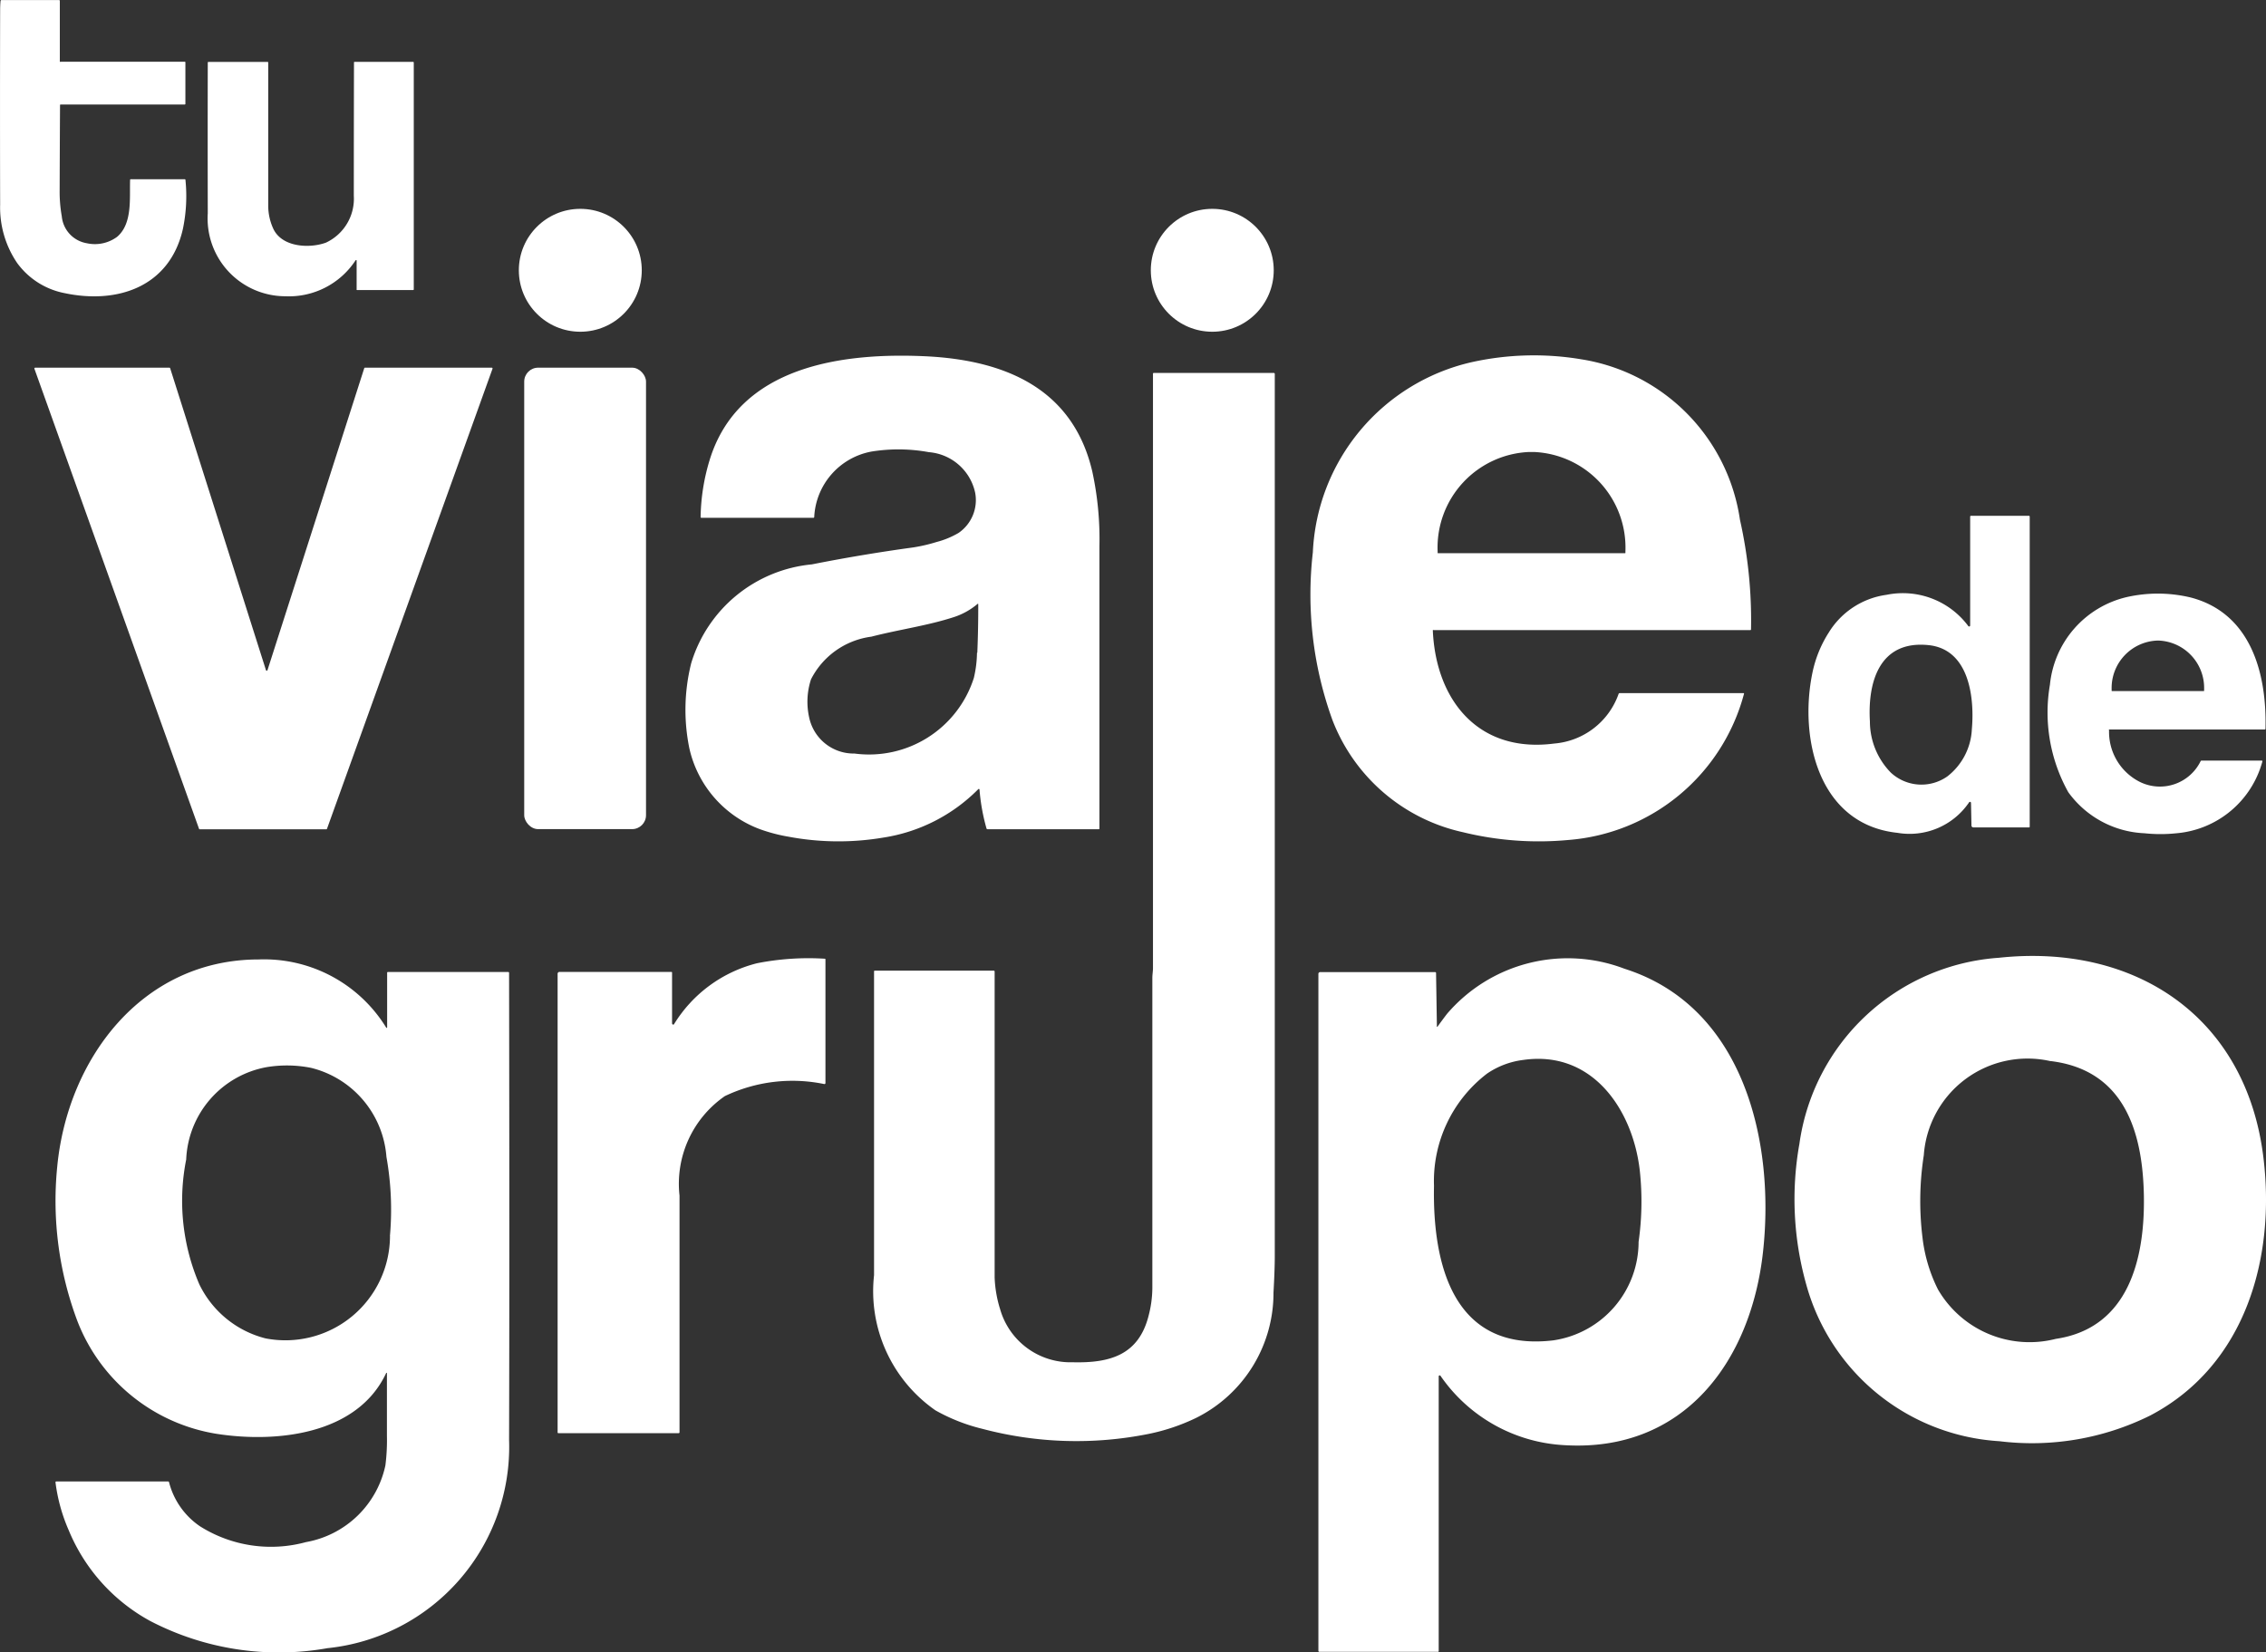
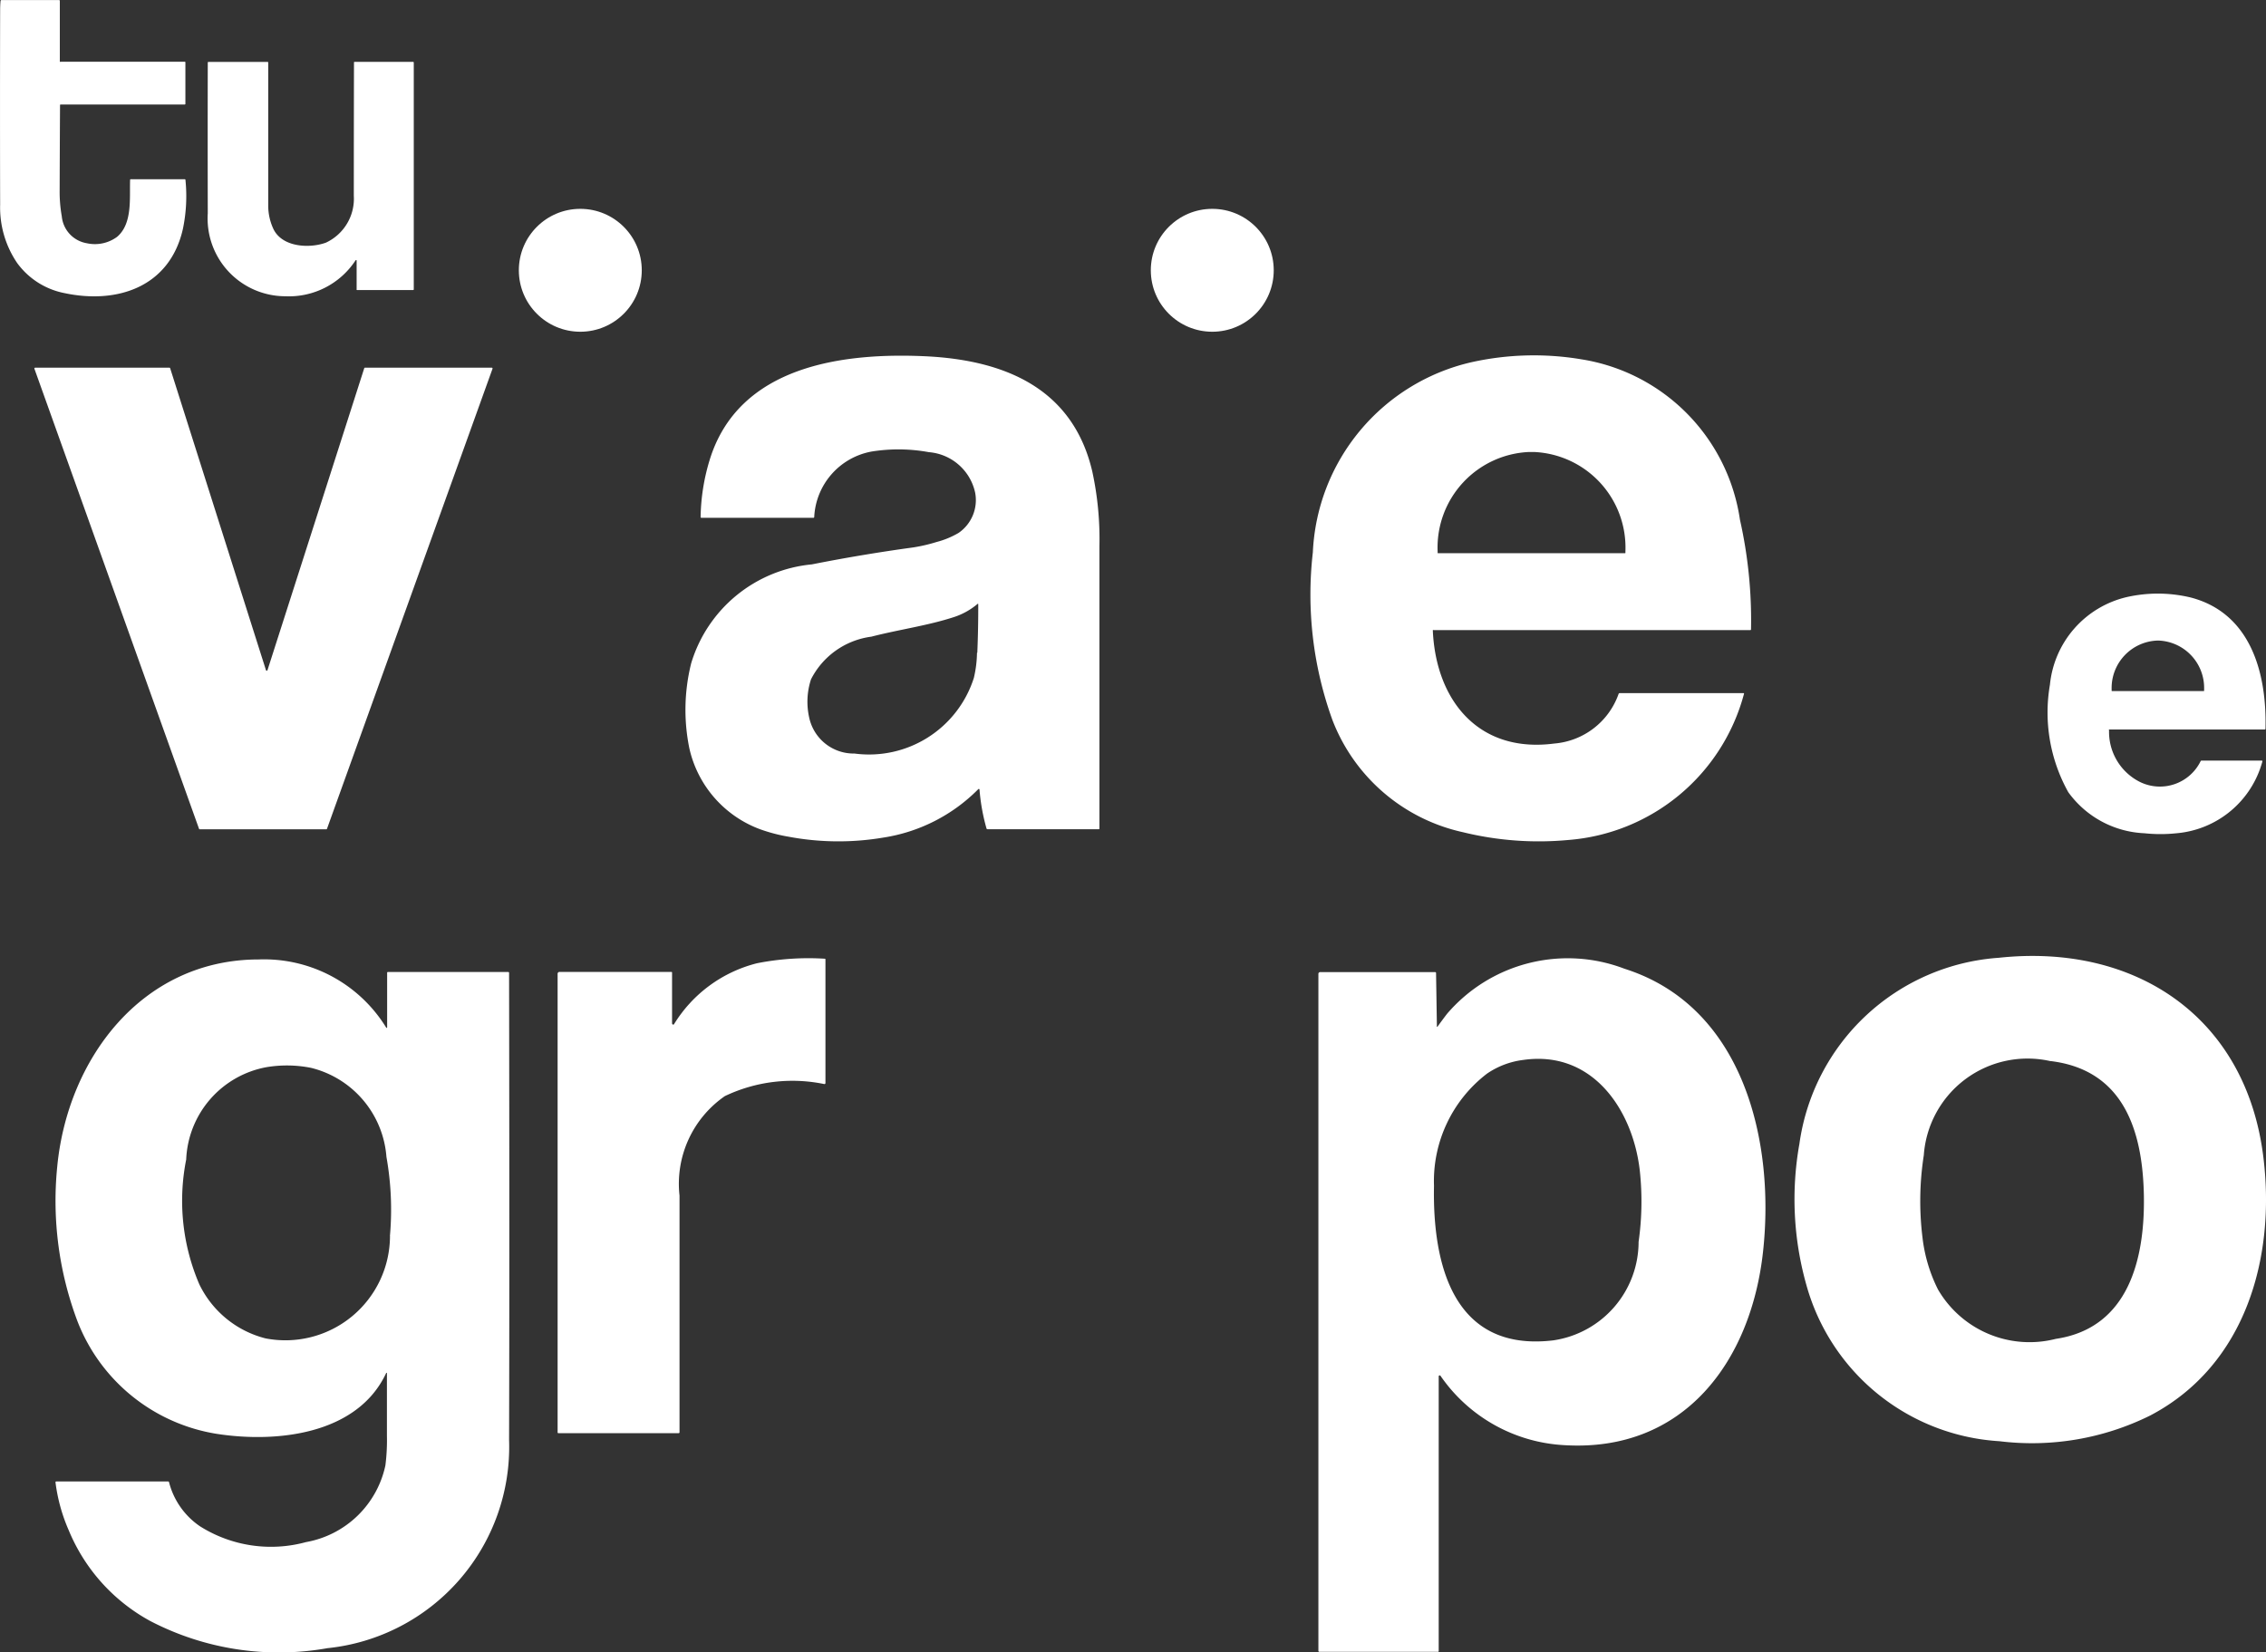
<svg xmlns="http://www.w3.org/2000/svg" width="65" height="47.407" viewBox="0 0 65 47.407">
  <rect x="0" y="0" width="65" height="47.407" fill="#333333" stroke="none" />
  <g id="logotuviajedegrupopng_hover" transform="translate(-75.003 -95.549)">
    <path id="Trazado_509" data-name="Trazado 509" d="M76.744,97.32H80.3a.018.018,0,0,1,.021.021v1.184a.019.019,0,0,1-.022.022H76.744a.017.017,0,0,0-.019.018q-.007,1.231-.011,2.452a4,4,0,0,0,.061.737.865.865,0,0,0,.714.773,1.075,1.075,0,0,0,.872-.182c.449-.38.355-1.117.374-1.633a.019.019,0,0,1,.022-.021H80.3a.021.021,0,0,1,.023.022,4.6,4.6,0,0,1-.074,1.406c-.377,1.664-1.88,2.163-3.4,1.839a2.2,2.2,0,0,1-1.355-.865,2.832,2.832,0,0,1-.487-1.673q-.007-2.793,0-5.584,0-.129.011-.257a.027.027,0,0,1,.03-.028h1.645a.023.023,0,0,1,.026.026V97.3a.019.019,0,0,0,.026.023Z" transform="translate(0 0)" fill="#fff" />
    <path id="Trazado_510" data-name="Trazado 510" d="M218.952,142.8a2.285,2.285,0,0,1-2.014,1.027,2.232,2.232,0,0,1-2.223-2.38q-.005-2.163,0-4.326a.017.017,0,0,1,.016-.017h1.7a.016.016,0,0,1,.018.018q0,2.055,0,4.1a1.584,1.584,0,0,0,.141.658c.243.541,1.035.583,1.514.409a1.39,1.39,0,0,0,.8-1.344q0-1.911.005-3.821a.018.018,0,0,1,.022-.022h1.669a.021.021,0,0,1,.024.024v6.5a.019.019,0,0,1-.022.022H219a.017.017,0,0,1-.015-.005.017.017,0,0,1,0-.015v-.821a.016.016,0,0,0-.03-.01Z" transform="translate(-133.752 -39.778)" fill="#fff" />
    <circle id="Elipse_41" data-name="Elipse 41" cx="1.763" cy="1.763" r="1.763" transform="translate(89.886 101.541)" fill="#fff" />
    <circle id="Elipse_42" data-name="Elipse 42" cx="1.763" cy="1.763" r="1.763" transform="translate(108.014 101.541)" fill="#fff" />
    <path id="Trazado_511" data-name="Trazado 511" d="M544.6,347.277a.021.021,0,0,0-.036-.013,4.868,4.868,0,0,1-2.727,1.39,7.745,7.745,0,0,1-2.716-.026,4.758,4.758,0,0,1-.822-.216,3.231,3.231,0,0,1-2.024-2.324,5.516,5.516,0,0,1,.053-2.434,4.01,4.01,0,0,1,3.461-2.839q1.448-.287,2.91-.487a4.644,4.644,0,0,0,.667-.155,2.467,2.467,0,0,0,.631-.26,1.141,1.141,0,0,0,.477-1.156,1.479,1.479,0,0,0-1.328-1.162,4.851,4.851,0,0,0-1.641-.018,2.01,2.01,0,0,0-1.647,1.879.023.023,0,0,1-.008.017.022.022,0,0,1-.018.005h-3.208a.023.023,0,0,1-.019-.006.022.022,0,0,1-.006-.02,5.893,5.893,0,0,1,.26-1.635c.831-2.7,3.807-3.084,6.193-2.973,2.242.108,4.218.9,4.781,3.3a9.135,9.135,0,0,1,.206,2.148q0,4.051,0,8.1a.018.018,0,0,1-.021.021H544.83a.03.03,0,0,1-.031-.024,5.723,5.723,0,0,1-.2-1.113Zm-.064-3.928q.029-.693.027-1.388c0-.018-.006-.022-.022-.01a2.012,2.012,0,0,1-.658.37c-.757.25-1.594.363-2.387.568a2.272,2.272,0,0,0-1.73,1.223,2.066,2.066,0,0,0-.052,1.1,1.305,1.305,0,0,0,1.3,1.03,3.155,3.155,0,0,0,3.423-2.17,3.3,3.3,0,0,0,.09-.72Z" transform="translate(-441.499 -229.073)" fill="#fff" />
    <path id="Trazado_512" data-name="Trazado 512" d="M960.321,342.578c.093,1.987,1.306,3.514,3.484,3.229a2.142,2.142,0,0,0,1.844-1.423.033.033,0,0,1,.031-.023h3.55c.015,0,.021.008.016.022a5.669,5.669,0,0,1-5.037,4.191,9.145,9.145,0,0,1-3.029-.224,5.209,5.209,0,0,1-3.74-3.219,10.577,10.577,0,0,1-.561-4.81,5.867,5.867,0,0,1,4.543-5.453,8.243,8.243,0,0,1,3.165-.084,5.46,5.46,0,0,1,4.543,4.6,13.155,13.155,0,0,1,.318,3.148.02.02,0,0,1-.006.015.019.019,0,0,1-.016.005h-9.079a.018.018,0,0,0-.026.023Zm.146-2.232h5.368a.01.01,0,0,0,.01-.01v-.043a2.745,2.745,0,0,0-2.625-2.851h-.137a2.745,2.745,0,0,0-2.625,2.851v.043a.009.009,0,0,0,0,.007.01.01,0,0,0,.008,0Z" transform="translate(-844.217 -228.925)" fill="#fff" />
    <path id="Trazado_513" data-name="Trazado 513" d="M107.574,342.96h3.635a.023.023,0,0,1,.022.03l-4.748,13.2a.023.023,0,0,1-.022.015h-3.627a.023.023,0,0,1-.022-.015l-4.722-13.2a.023.023,0,0,1,.022-.03h3.849a.023.023,0,0,1,.023.016l2.748,8.662a.023.023,0,0,0,.044,0l2.775-8.662a.023.023,0,0,1,.022-.016Z" transform="translate(-22.1 -236.862)" fill="#fff" />
-     <rect id="Rectángulo_142" data-name="Rectángulo 142" width="3.494" height="13.24" rx="0.4" transform="translate(90.04 106.098)" fill="#fff" />
-     <path id="Trazado_514" data-name="Trazado 514" d="M666.805,373.346a2.1,2.1,0,0,0,2.091,1.549c1.055.026,1.888-.2,2.175-1.333a3.223,3.223,0,0,0,.108-.8q0-4.446,0-8.894c0-.094.019-.2.018-.284V346.536a.023.023,0,0,1,.026-.026h3.438a.029.029,0,0,1,.03.03v25.3q0,.407-.037,1.055a4,4,0,0,1-2.227,3.6,5.755,5.755,0,0,1-1.357.456,10.51,10.51,0,0,1-4.759-.144,5.25,5.25,0,0,1-1.355-.533,4.164,4.164,0,0,1-1.76-3.877v-8.713a.022.022,0,0,1,.025-.025h3.409a.025.025,0,0,1,.025.025v8.778a3.48,3.48,0,0,0,.149.884Z" transform="translate(-563.121 -240.261)" fill="#fff" />
-     <path id="Trazado_515" data-name="Trazado 515" d="M1296.41,450.8a.031.031,0,0,0-.022-.028.029.029,0,0,0-.032.012,2.063,2.063,0,0,1-2.055.876c-2.279-.241-2.825-2.735-2.44-4.591a3.42,3.42,0,0,1,.469-1.156,2.309,2.309,0,0,1,1.658-1.082,2.338,2.338,0,0,1,2.343.895.03.03,0,0,0,.055-.02v-3.116a.023.023,0,0,1,.025-.026h1.656a.024.024,0,0,1,.027.027v8.891a.019.019,0,0,1-.005.017.02.02,0,0,1-.018.005h-1.585a.056.056,0,0,1-.063-.063Zm.022-2.085c.085-.912-.061-2.322-1.244-2.441-1.414-.143-1.745,1.075-1.678,2.19a2.1,2.1,0,0,0,.6,1.468,1.29,1.29,0,0,0,1.623.108,1.819,1.819,0,0,0,.7-1.325Z" transform="translate(-1164.869 -332.216)" fill="#fff" />
    <path id="Trazado_516" data-name="Trazado 516" d="M1455.006,498.6a1.605,1.605,0,0,0,.895,1.5,1.3,1.3,0,0,0,1.73-.6.027.027,0,0,1,.024-.017h1.73a.021.021,0,0,1,.017.009.021.021,0,0,1,0,.02,2.8,2.8,0,0,1-2.46,2.055,4.4,4.4,0,0,1-.923,0,2.845,2.845,0,0,1-2.184-1.179,4.694,4.694,0,0,1-.526-3.082,2.872,2.872,0,0,1,2.2-2.514,4.044,4.044,0,0,1,1.831.009c1.73.447,2.194,2.174,2.152,3.769a.019.019,0,0,1-.005.015.018.018,0,0,1-.015.005h-4.46a.023.023,0,0,0-.016.006.022.022,0,0,0,.006.009Zm.077-1.113h2.639a.01.01,0,0,0,.01-.01v-.039a1.36,1.36,0,0,0-1.324-1.4h0a1.362,1.362,0,0,0-1.329,1.392v.039a.011.011,0,0,0,0,.009.009.009,0,0,0,.006.007Z" transform="translate(-1319.504 -382.111)" fill="#fff" />
    <path id="Trazado_517" data-name="Trazado 517" d="M1282.51,744.294a6.208,6.208,0,0,1,5.723-5.366c3.894-.419,7.086,1.674,7.588,5.708.359,2.881-.5,5.986-3.245,7.425a7.629,7.629,0,0,1-4.326.737,6.13,6.13,0,0,1-5.541-4.5,9.046,9.046,0,0,1-.2-4.006Zm7.209-2.4a2.983,2.983,0,0,0-3.637,2.7,8.546,8.546,0,0,0-.038,2.356,4.454,4.454,0,0,0,.443,1.491,3.037,3.037,0,0,0,3.381,1.421c2.108-.312,2.558-2.331,2.527-4.11-.034-1.825-.558-3.606-2.679-3.861Z" transform="translate(-1155.895 -615.899)" fill="#fff" />
    <path id="Trazado_518" data-name="Trazado 518" d="M453.783,742.53a.025.025,0,0,0,.017,0,.022.022,0,0,0,.015-.01,3.91,3.91,0,0,1,2.38-1.749,7.578,7.578,0,0,1,1.947-.13.018.018,0,0,1,.017.018v3.549a.029.029,0,0,1-.011.023.028.028,0,0,1-.024.006,4.5,4.5,0,0,0-2.851.346,3.058,3.058,0,0,0-1.3,2.854q0,3.39,0,6.793a.023.023,0,0,1-.023.023H450.5a.02.02,0,0,1-.018-.006.02.02,0,0,1-.006-.018V741.084a.057.057,0,0,1,.016-.049.056.056,0,0,1,.049-.015h3.2a.018.018,0,0,1,.018.018q0,.724,0,1.456A.041.041,0,0,0,453.783,742.53Z" transform="translate(-359.478 -617.585)" fill="#fff" />
    <path id="Trazado_519" data-name="Trazado 519" d="M121.916,753.068c-.829,1.773-3.153,2.009-4.86,1.744a5.158,5.158,0,0,1-3.993-3.225,9.8,9.8,0,0,1-.585-4.414c.287-3.107,2.423-5.969,5.778-5.972a4.11,4.11,0,0,1,3.663,1.958.014.014,0,0,0,.015.005.014.014,0,0,0,.01-.013v-1.567a.02.02,0,0,1,.006-.017.02.02,0,0,1,.017-.006h3.449a.024.024,0,0,1,.026.026q.014,8.391,0,13.4a5.807,5.807,0,0,1-5.208,5.974,7.992,7.992,0,0,1-5.089-.781,5.243,5.243,0,0,1-2.334-2.6,4.96,4.96,0,0,1-.38-1.376q0-.026.023-.026h3.206a.026.026,0,0,1,.028.022,2.18,2.18,0,0,0,.889,1.265,3.817,3.817,0,0,0,3.039.453,2.836,2.836,0,0,0,2.278-2.2,5.757,5.757,0,0,0,.044-.85q0-.9,0-1.792a.012.012,0,1,0-.023,0Zm.108-3.93a8.617,8.617,0,0,0-.1-2.271,2.852,2.852,0,0,0-2.163-2.556,3.545,3.545,0,0,0-1.281-.019,2.812,2.812,0,0,0-2.3,2.649,6.066,6.066,0,0,0,.376,3.579,2.9,2.9,0,0,0,1.9,1.553,3,3,0,0,0,3.57-2.937Z" transform="translate(-35.836 -618.124)" fill="#fff" />
    <path id="Trazado_520" data-name="Trazado 520" d="M965.422,743.053c.078-.108.162-.222.255-.344a4.558,4.558,0,0,1,5.094-1.3c3.438,1.089,4.326,4.99,3.973,8.141-.348,3.115-2.255,5.733-5.687,5.529a4.608,4.608,0,0,1-3.563-1.991.028.028,0,0,0-.031-.01.028.028,0,0,0-.02.026v7.885a.019.019,0,0,1-.021.019h-3.4a.029.029,0,0,1-.03-.029V741.556a.05.05,0,0,1,.05-.05h3.3a.025.025,0,0,1,.025.025l.024,1.514C965.385,743.083,965.4,743.087,965.422,743.053Zm2.447.973a2.347,2.347,0,0,0-1.039.392,3.883,3.883,0,0,0-1.522,3.219c-.044,2.232.541,4.776,3.419,4.435a2.86,2.86,0,0,0,2.45-2.827,8.224,8.224,0,0,0,.033-2.055C971.01,745.461,969.858,743.74,967.869,744.026Z" transform="translate(-849.171 -618.066)" fill="#fff" />
  </g>
</svg>